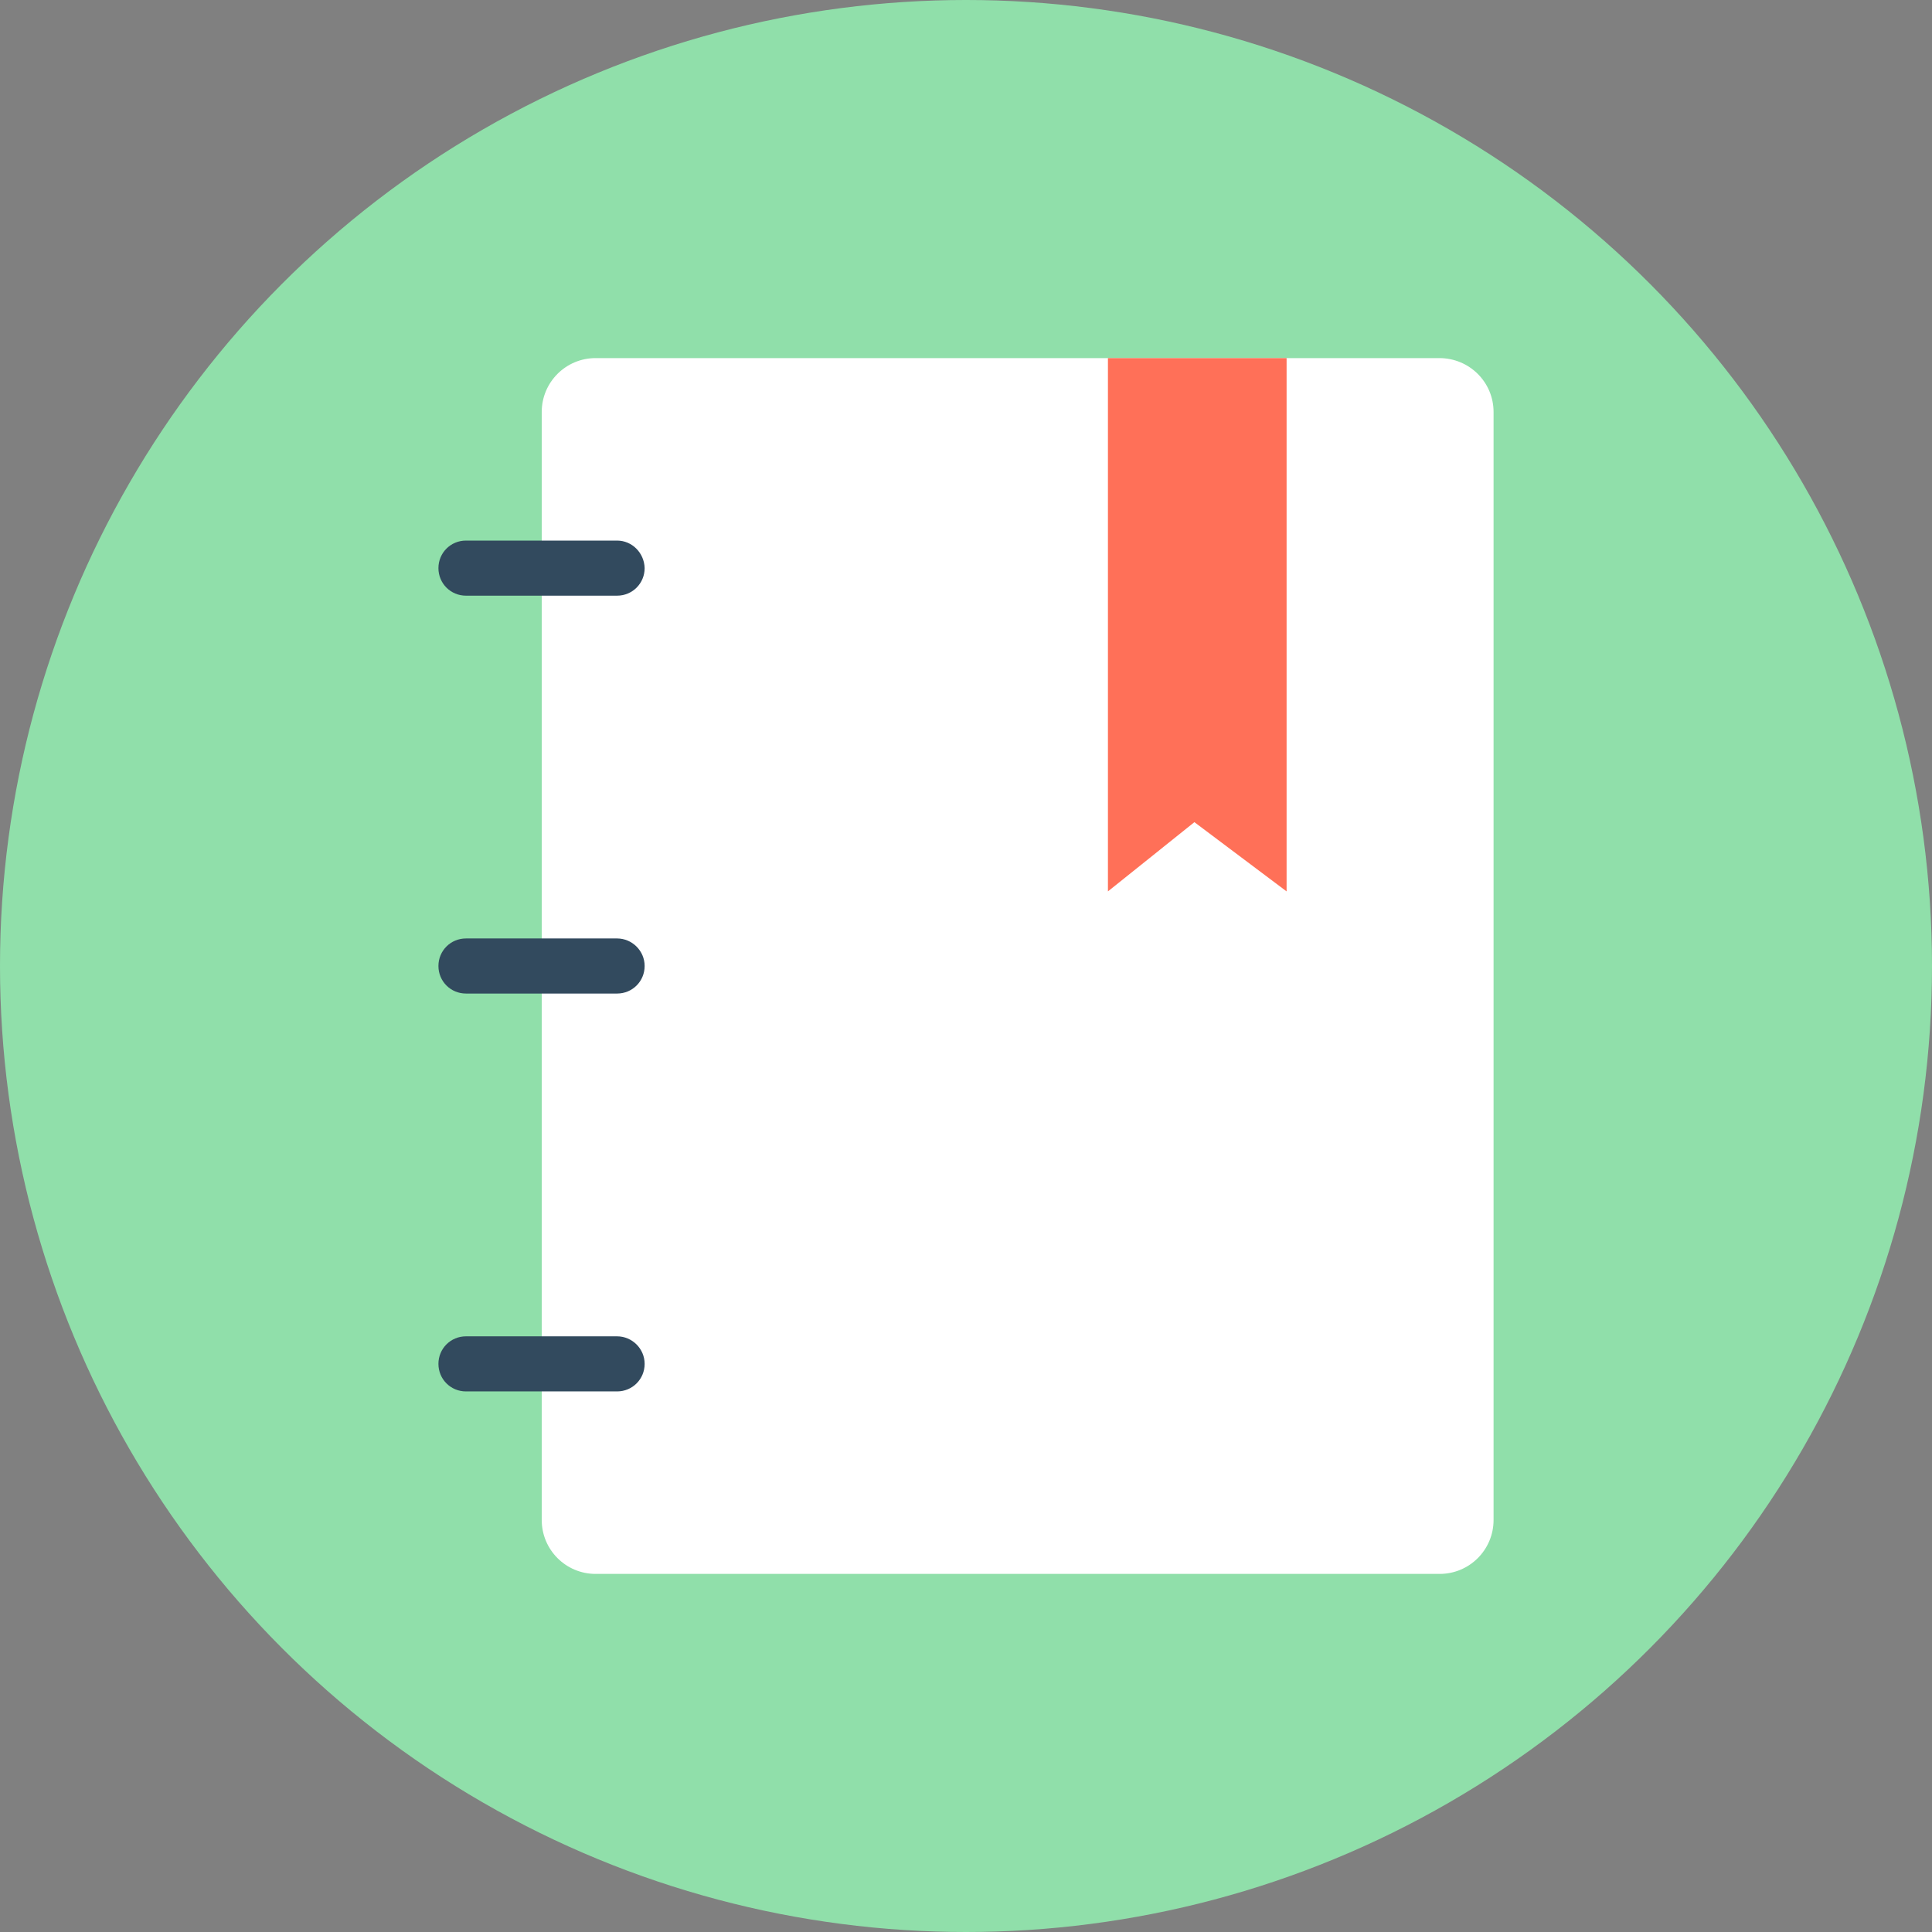
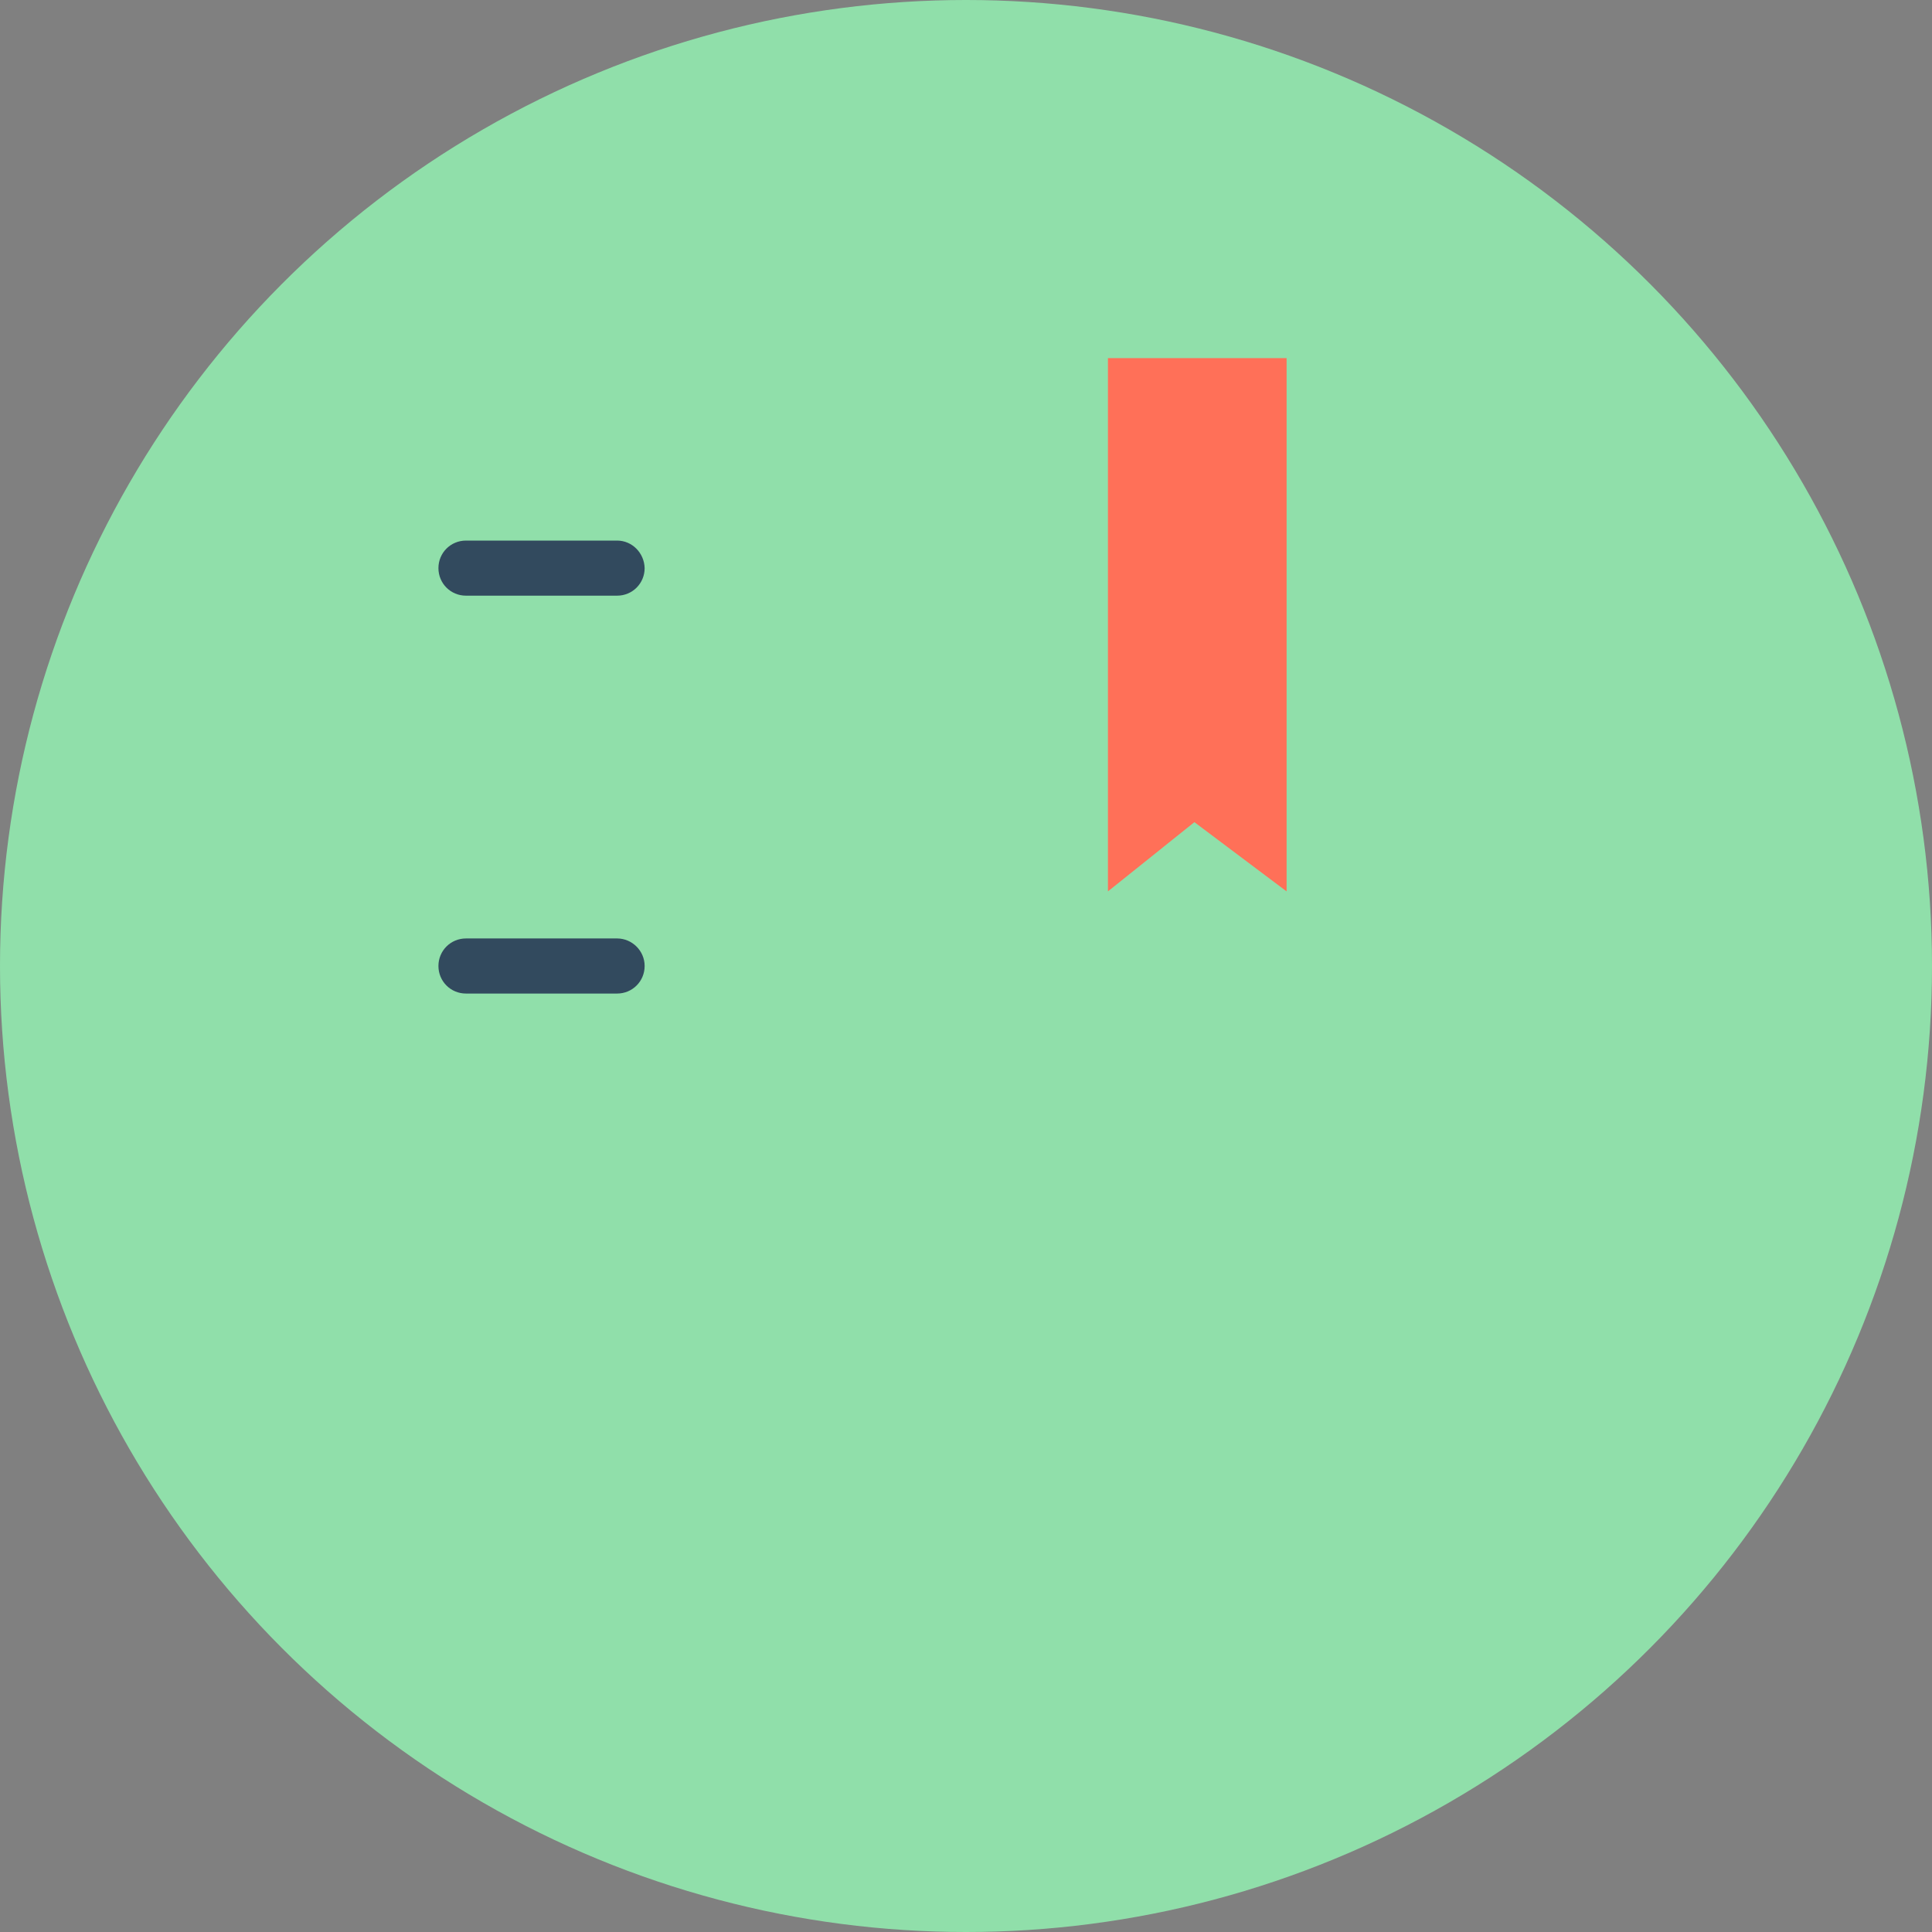
<svg xmlns="http://www.w3.org/2000/svg" height="800px" width="800px" version="1.1" id="Layer_1" viewBox="0 0 505 505" xml:space="preserve">
  <rect x="0" y="0" width="505" height="505" fill="#808080" stroke="none" />
  <circle style="fill:#90DFAA;" cx="252.5" cy="252.5" r="252.5" />
-   <path style="fill:#FFFFFF;" d="M376.2,93.6H155.7c-7.8,0-14.1,6.3-14.1,14.1v289.6c0,7.8,6.3,14.1,14.1,14.1h220.6  c7.8,0,14.1-6.3,14.1-14.1V107.7C390.4,99.9,384.1,93.6,376.2,93.6z" />
  <g>
    <path style="fill:#324A5E;" d="M161.3,141.3h-39.5c-4,0-7.2,3.2-7.2,7.2s3.2,7.2,7.2,7.2h39.5c4,0,7.2-3.2,7.2-7.2   C168.4,144.5,165.2,141.3,161.3,141.3z" />
    <path style="fill:#324A5E;" d="M161.3,245.3h-39.5c-4,0-7.2,3.2-7.2,7.2s3.2,7.2,7.2,7.2h39.5c4,0,7.2-3.2,7.2-7.2   S165.2,245.3,161.3,245.3z" />
-     <path style="fill:#324A5E;" d="M161.3,349.3h-39.5c-4,0-7.2,3.2-7.2,7.2s3.2,7.2,7.2,7.2h39.5c4,0,7.2-3.2,7.2-7.2   S165.2,349.3,161.3,349.3z" />
  </g>
  <polygon style="fill:#FF7058;" points="336.3,233 312.2,214.9 289.6,233 289.6,93.6 336.3,93.6 " />
</svg>